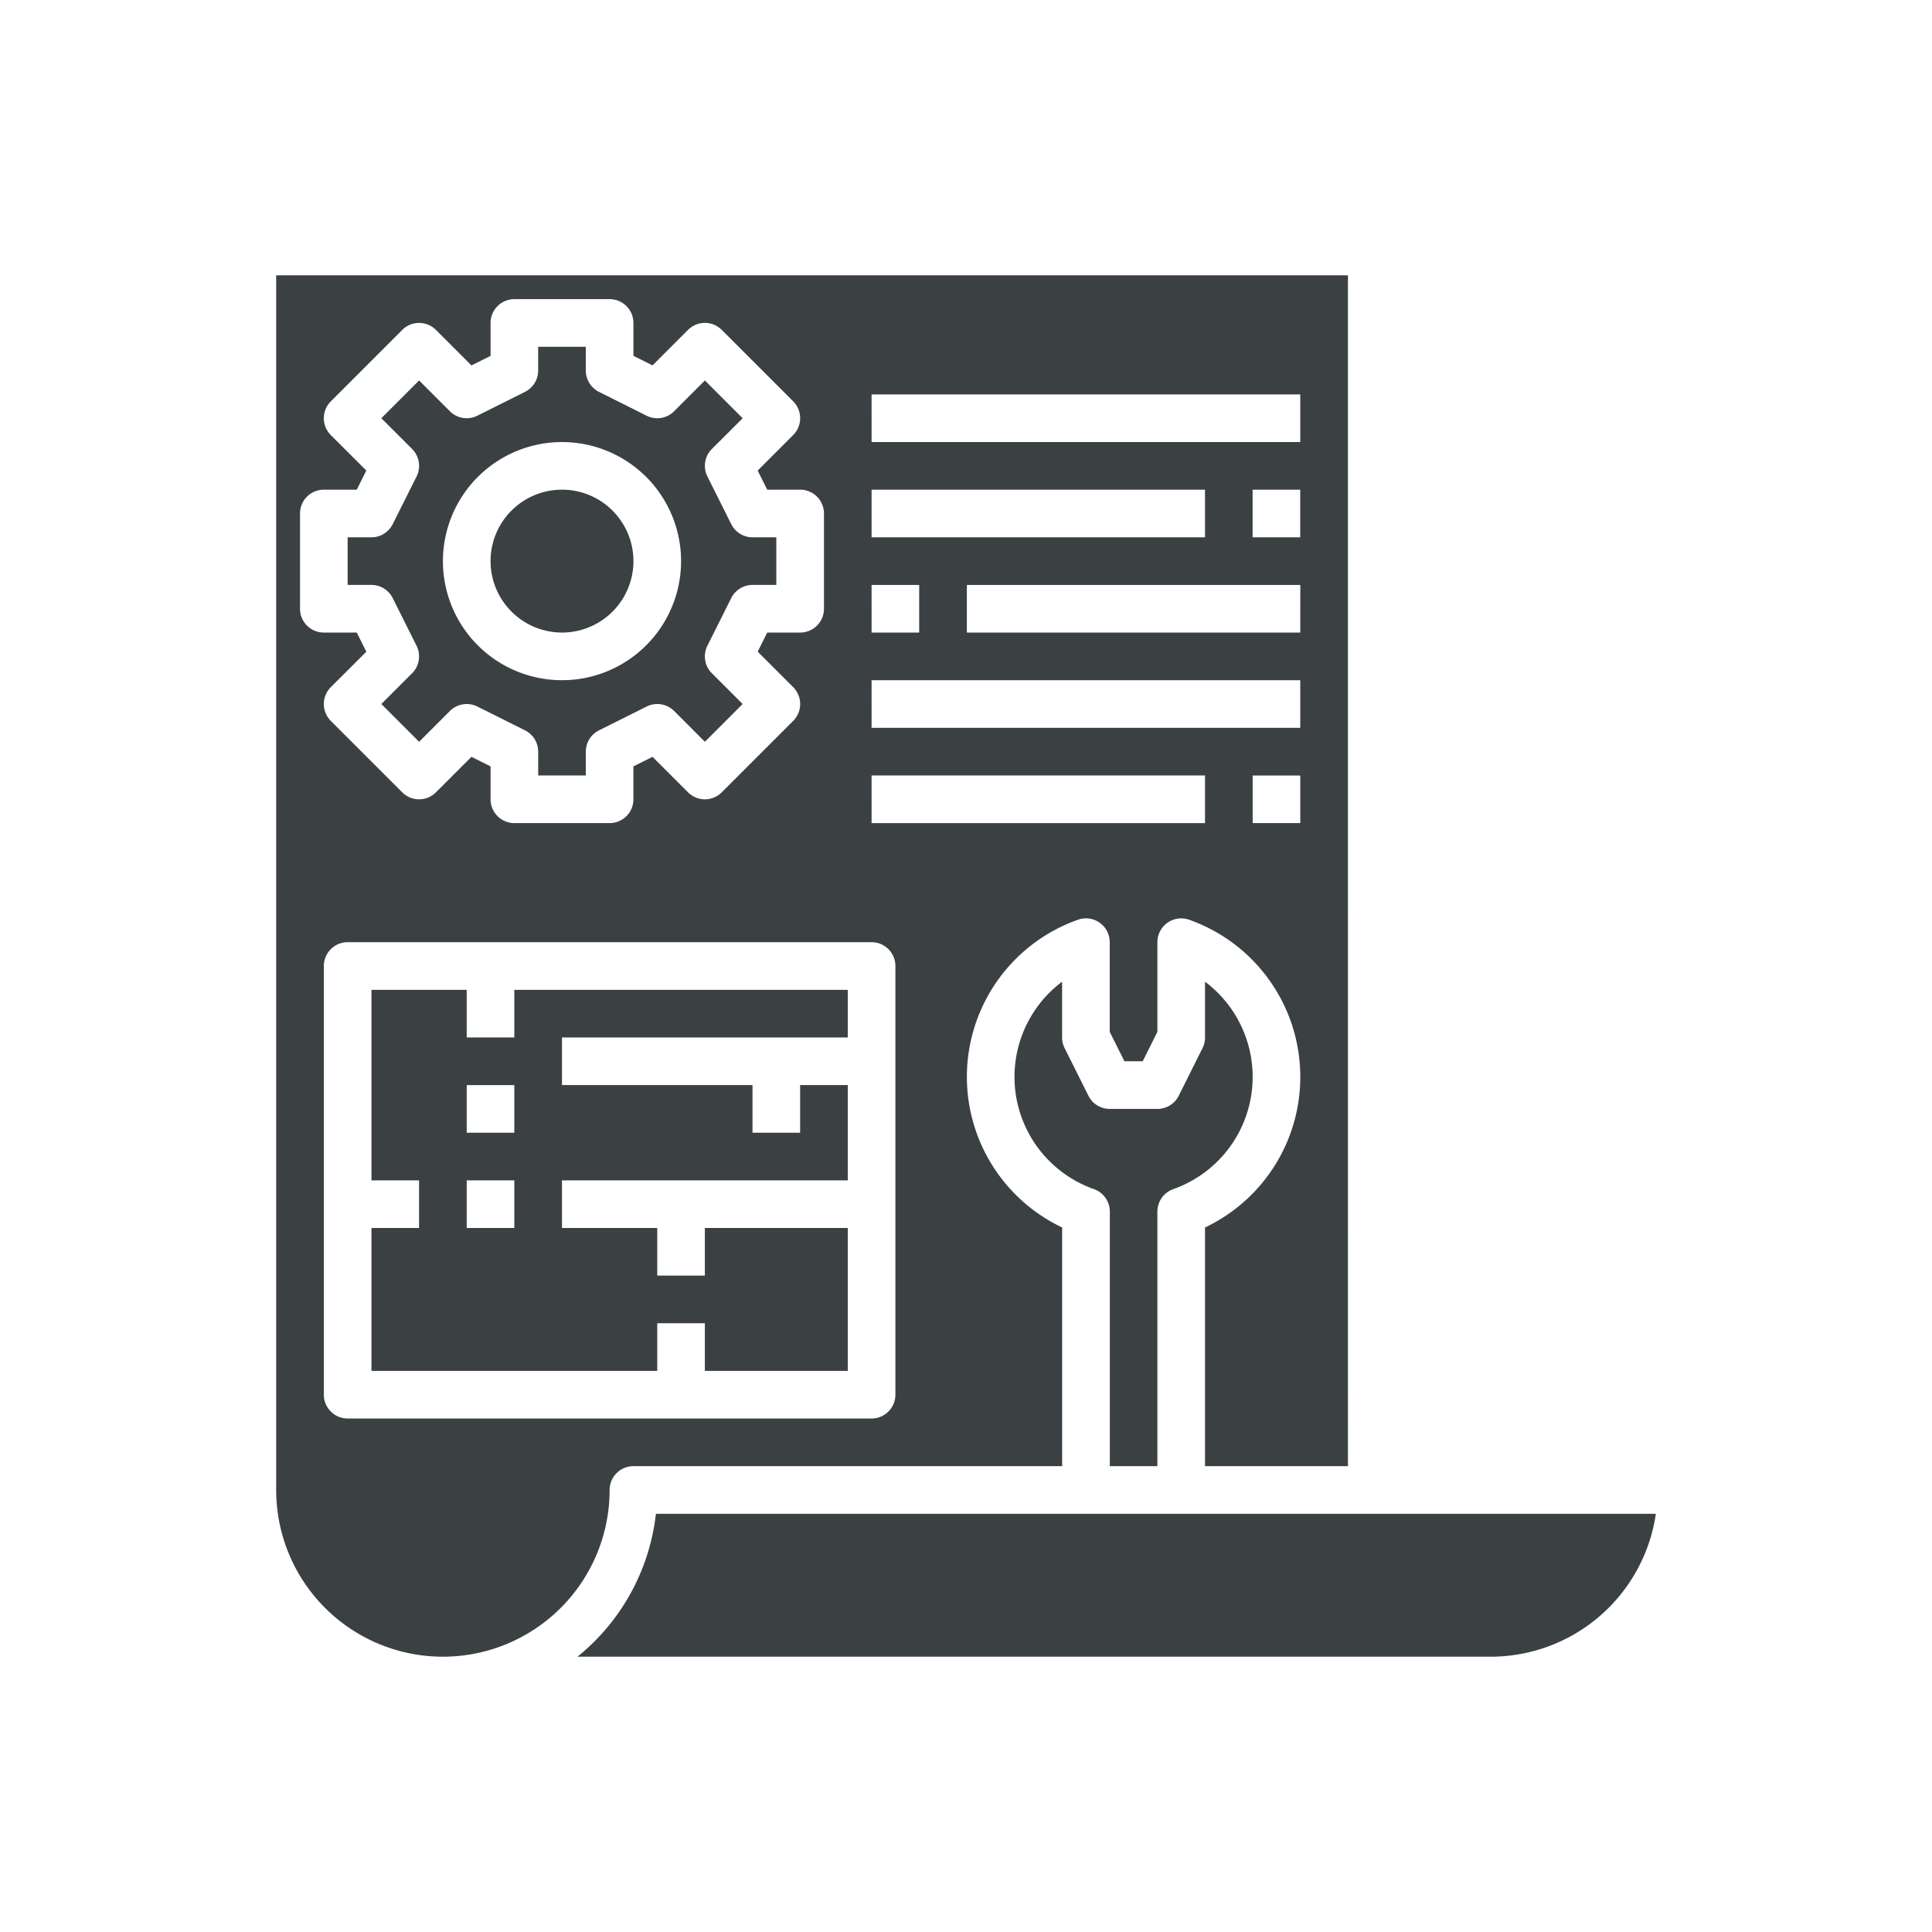
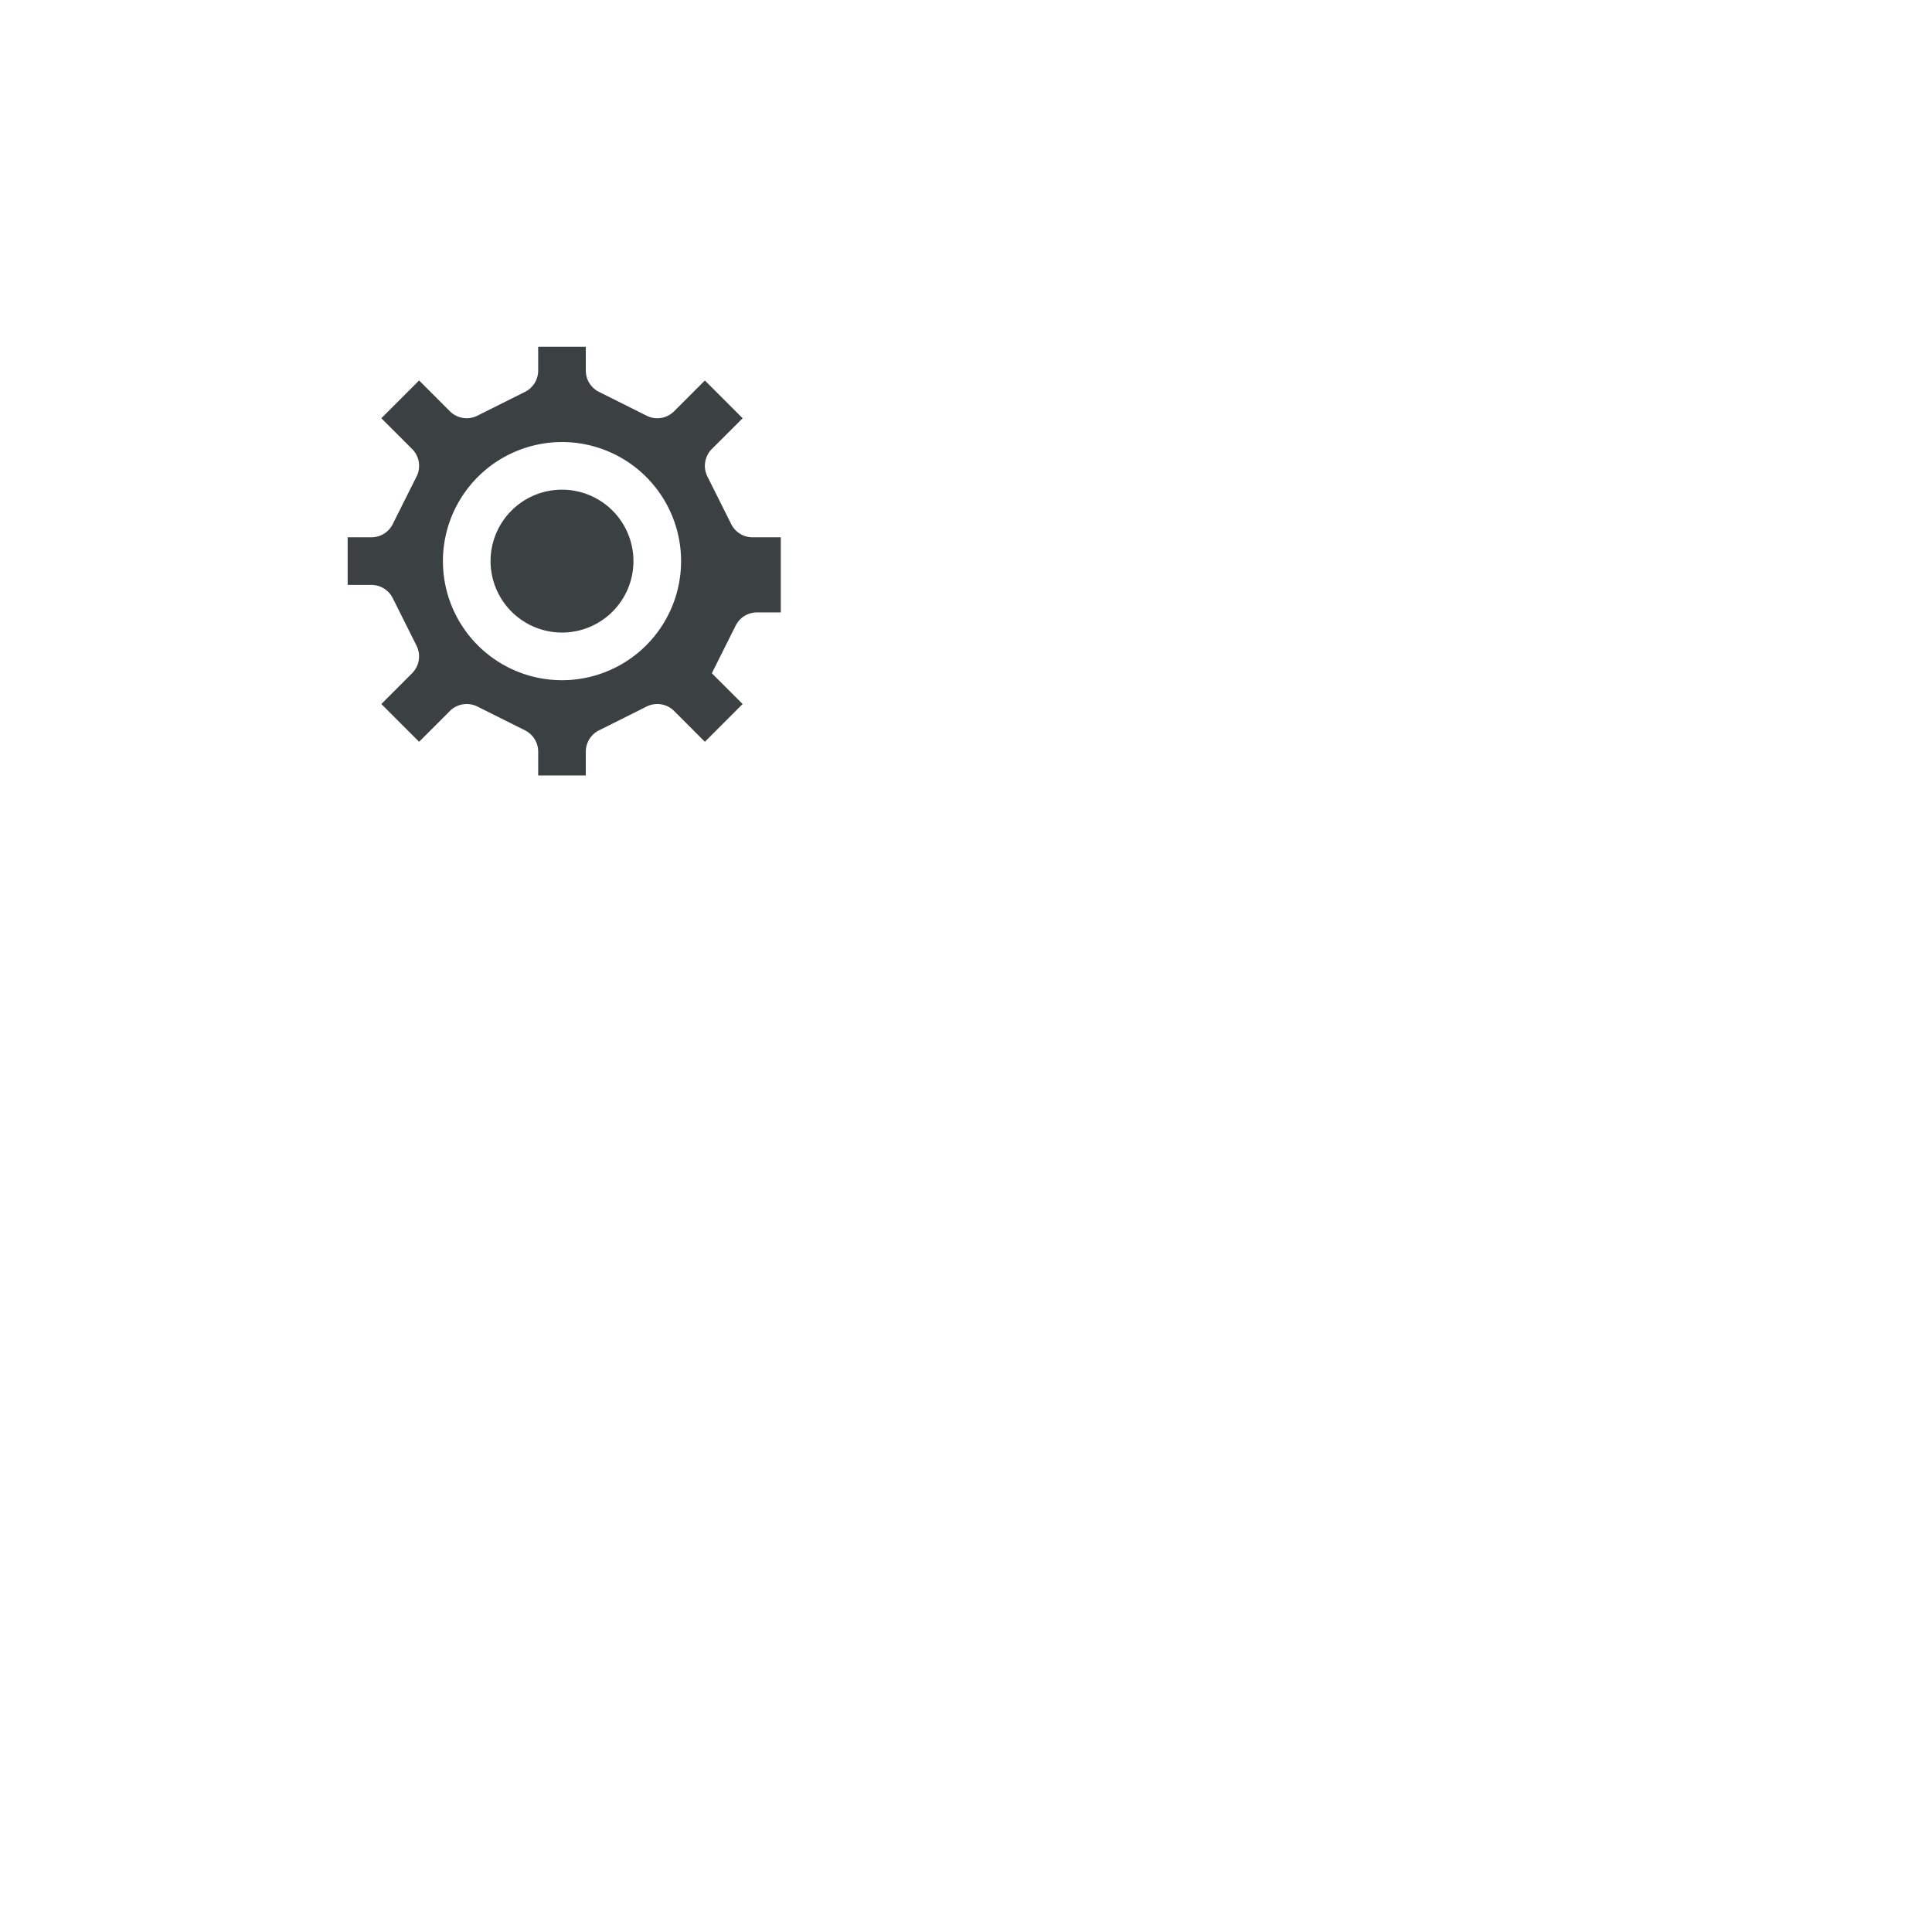
<svg xmlns="http://www.w3.org/2000/svg" width="180" height="180" viewBox="0 0 180 180">
  <g id="グループ_1557" data-name="グループ 1557" transform="translate(591 -3004)">
    <g id="plans" transform="translate(-568.269 3026.652)">
-       <path id="パス_811" data-name="パス 811" d="M20.309,37.435H15.873V33H7V50.75h4.433v4.436H7V68.5H33.625V64.064h4.436V68.5H51.376V55.186H38.061v4.438H33.625V55.186H24.749V50.75H51.376V41.872h-4.44V46.31H42.5V41.872H24.749V37.437H51.376V33H20.309Zm0,17.751H15.873V50.75h4.436Zm0-8.876H15.873V41.875h4.436Z" transform="translate(4.878 36.569)" fill="#3b4043" />
      <path id="パス_812" data-name="パス 812" d="M18.657,25.31A6.656,6.656,0,1,0,12,18.656,6.664,6.664,0,0,0,18.657,25.31Z" transform="translate(10.973 10.972)" fill="#3b4043" />
-       <path id="パス_813" data-name="パス 813" d="M10.2,29.415l2.219,4.438a2.217,2.217,0,0,1-.415,2.561L9.138,39.281,12.657,42.8l2.867-2.869a2.226,2.226,0,0,1,2.561-.415l4.438,2.219a2.22,2.22,0,0,1,1.229,1.984v2.219h4.436V43.719a2.22,2.22,0,0,1,1.229-1.984l4.438-2.219a2.223,2.223,0,0,1,2.561.415L39.282,42.8,42.8,39.281l-2.869-2.867a2.218,2.218,0,0,1-.415-2.561l2.219-4.438a2.22,2.22,0,0,1,1.984-1.229h2.219V23.75H43.72a2.22,2.22,0,0,1-1.984-1.229l-2.219-4.438a2.217,2.217,0,0,1,.415-2.561L42.8,12.656,39.282,9.137l-2.867,2.869a2.21,2.21,0,0,1-2.561.415L29.416,10.2a2.22,2.22,0,0,1-1.229-1.984V6H23.751V8.218A2.22,2.22,0,0,1,22.522,10.2l-4.438,2.219a2.21,2.21,0,0,1-2.561-.415L12.657,9.137,9.138,12.656l2.869,2.867a2.218,2.218,0,0,1,.415,2.561L10.2,22.521A2.22,2.22,0,0,1,8.219,23.75H6v4.436H8.219A2.22,2.22,0,0,1,10.2,29.415ZM25.97,14.875A11.094,11.094,0,1,1,14.876,25.969,11.1,11.1,0,0,1,25.97,14.875Z" transform="translate(3.659 3.658)" fill="#3b4043" />
-       <path id="パス_814" data-name="パス 814" d="M36.282,113.947H76.227V91.708A15.528,15.528,0,0,1,77.7,63.038,2.217,2.217,0,0,1,80.66,65.13v8.352l1.371,2.743h1.7L85.1,73.482V65.13a2.219,2.219,0,0,1,2.96-2.09,15.526,15.526,0,0,1,1.478,28.669v22.238h13.316V3H3V116.166a15.532,15.532,0,1,0,31.065,0,2.218,2.218,0,0,1,2.219-2.219Zm62.13-59.913H93.976V49.6h4.436Zm0-17.751H67.349V31.846H98.416Zm-4.44-8.876V22.971h4.436v4.436Zm-35.5-13.311H98.412V18.53H58.473Zm0,8.876H89.536v4.436H58.473Zm0,8.876h4.436v4.436H58.473Zm0,8.876H98.412v4.436H58.473Zm0,8.876H89.536v4.436H58.473ZM10.507,36.282H7.44a2.217,2.217,0,0,1-2.219-2.219V25.189A2.217,2.217,0,0,1,7.44,22.971h3.067l.89-1.782L8.088,17.883a2.223,2.223,0,0,1,0-3.14l6.657-6.657a2.219,2.219,0,0,1,3.14,0l3.306,3.308,1.782-.89V7.438a2.217,2.217,0,0,1,2.219-2.219h8.873a2.217,2.217,0,0,1,2.219,2.219V10.5l1.782.89,3.306-3.308a2.219,2.219,0,0,1,3.14,0l6.657,6.657a2.223,2.223,0,0,1,0,3.14L47.86,21.189l.89,1.782h3.067a2.217,2.217,0,0,1,2.219,2.219v8.873a2.217,2.217,0,0,1-2.219,2.219H48.75l-.89,1.782,3.308,3.306a2.223,2.223,0,0,1,0,3.14l-6.657,6.657a2.217,2.217,0,0,1-3.14,0l-3.306-3.308-1.782.89v3.067a2.217,2.217,0,0,1-2.219,2.219H25.192a2.217,2.217,0,0,1-2.219-2.219V48.748l-1.782-.89-3.306,3.308a2.217,2.217,0,0,1-3.14,0L8.088,44.51a2.223,2.223,0,0,1,0-3.14L11.4,38.064Zm-.848,73.225a2.217,2.217,0,0,1-2.219-2.219V67.349A2.217,2.217,0,0,1,9.659,65.13H58.473a2.217,2.217,0,0,1,2.219,2.219v39.938a2.217,2.217,0,0,1-2.219,2.219Z" transform="translate(0 0)" fill="#3b4043" />
-       <path id="パス_815" data-name="パス 815" d="M22.958,55a19.978,19.978,0,0,1-7.309,13.314h85.1A15.56,15.56,0,0,0,116.12,55Z" transform="translate(15.421 63.385)" fill="#3b4043" />
-       <path id="パス_816" data-name="パス 816" d="M47.311,77.794V54.076a2.222,2.222,0,0,1,1.478-2.092,11.087,11.087,0,0,0,2.96-19.327l0,5.2a2.215,2.215,0,0,1-.233.99L49.3,43.283a2.221,2.221,0,0,1-1.986,1.229H42.871a2.22,2.22,0,0,1-1.984-1.229l-2.219-4.438a2.2,2.2,0,0,1-.235-.992l0-5.195A11.085,11.085,0,0,0,41.4,51.982a2.226,2.226,0,0,1,1.48,2.095V77.794Z" transform="translate(37.789 36.152)" fill="#3b4043" />
+       <path id="パス_813" data-name="パス 813" d="M10.2,29.415l2.219,4.438a2.217,2.217,0,0,1-.415,2.561L9.138,39.281,12.657,42.8l2.867-2.869a2.226,2.226,0,0,1,2.561-.415l4.438,2.219a2.22,2.22,0,0,1,1.229,1.984v2.219h4.436V43.719a2.22,2.22,0,0,1,1.229-1.984l4.438-2.219a2.223,2.223,0,0,1,2.561.415L39.282,42.8,42.8,39.281l-2.869-2.867l2.219-4.438a2.22,2.22,0,0,1,1.984-1.229h2.219V23.75H43.72a2.22,2.22,0,0,1-1.984-1.229l-2.219-4.438a2.217,2.217,0,0,1,.415-2.561L42.8,12.656,39.282,9.137l-2.867,2.869a2.21,2.21,0,0,1-2.561.415L29.416,10.2a2.22,2.22,0,0,1-1.229-1.984V6H23.751V8.218A2.22,2.22,0,0,1,22.522,10.2l-4.438,2.219a2.21,2.21,0,0,1-2.561-.415L12.657,9.137,9.138,12.656l2.869,2.867a2.218,2.218,0,0,1,.415,2.561L10.2,22.521A2.22,2.22,0,0,1,8.219,23.75H6v4.436H8.219A2.22,2.22,0,0,1,10.2,29.415ZM25.97,14.875A11.094,11.094,0,1,1,14.876,25.969,11.1,11.1,0,0,1,25.97,14.875Z" transform="translate(3.659 3.658)" fill="#3b4043" />
    </g>
-     <rect id="長方形_1222" data-name="長方形 1222" width="180" height="180" transform="translate(-591 3004)" fill="none" />
  </g>
</svg>